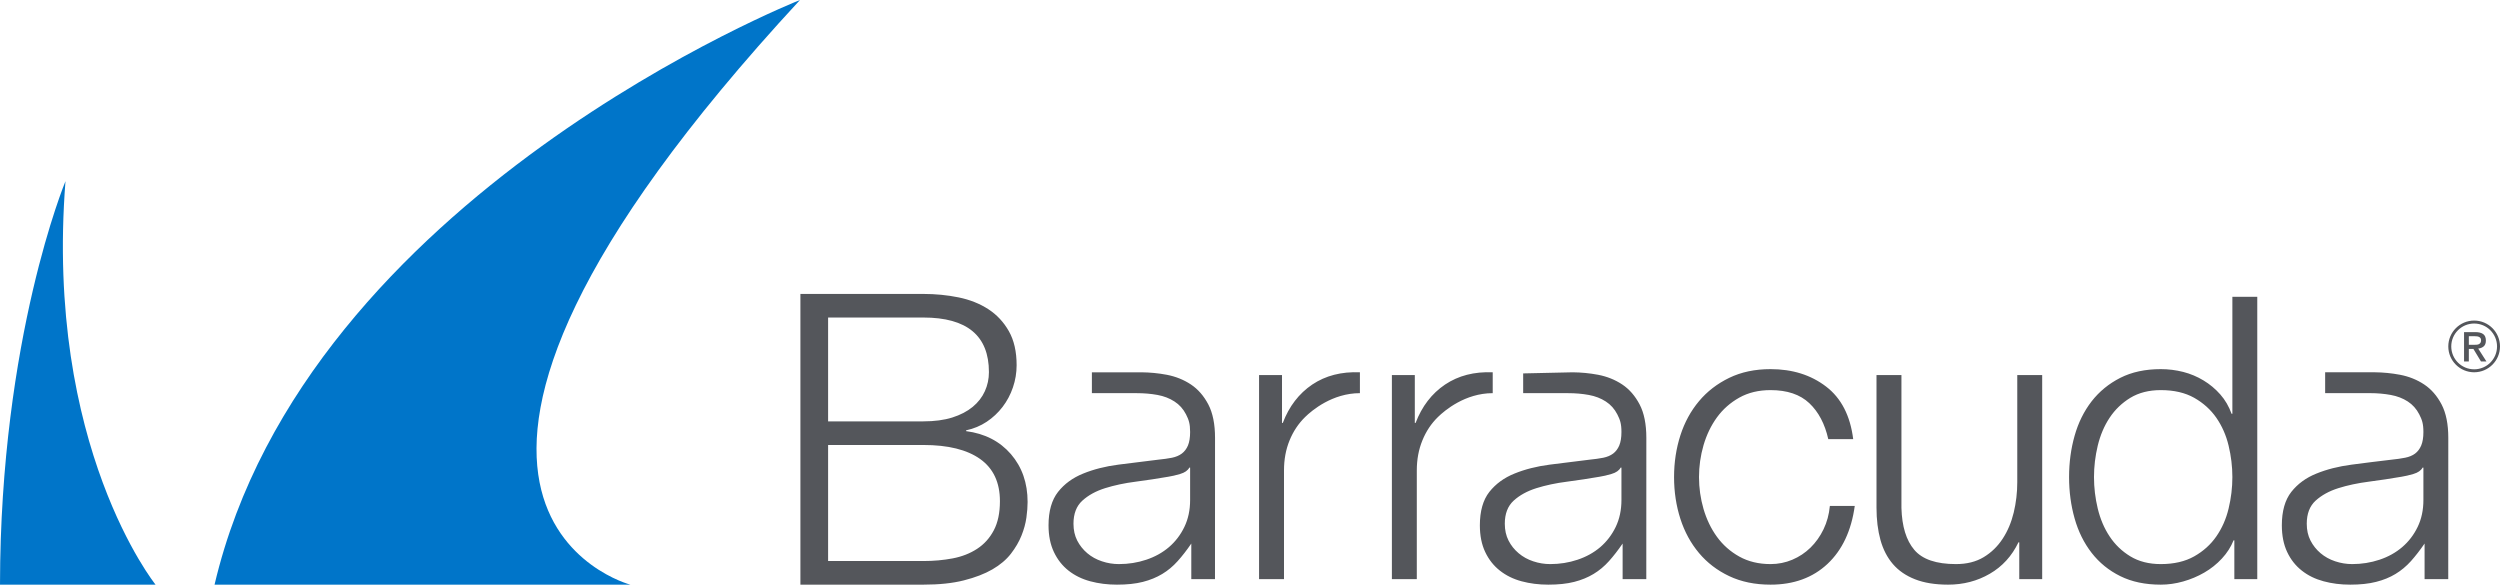
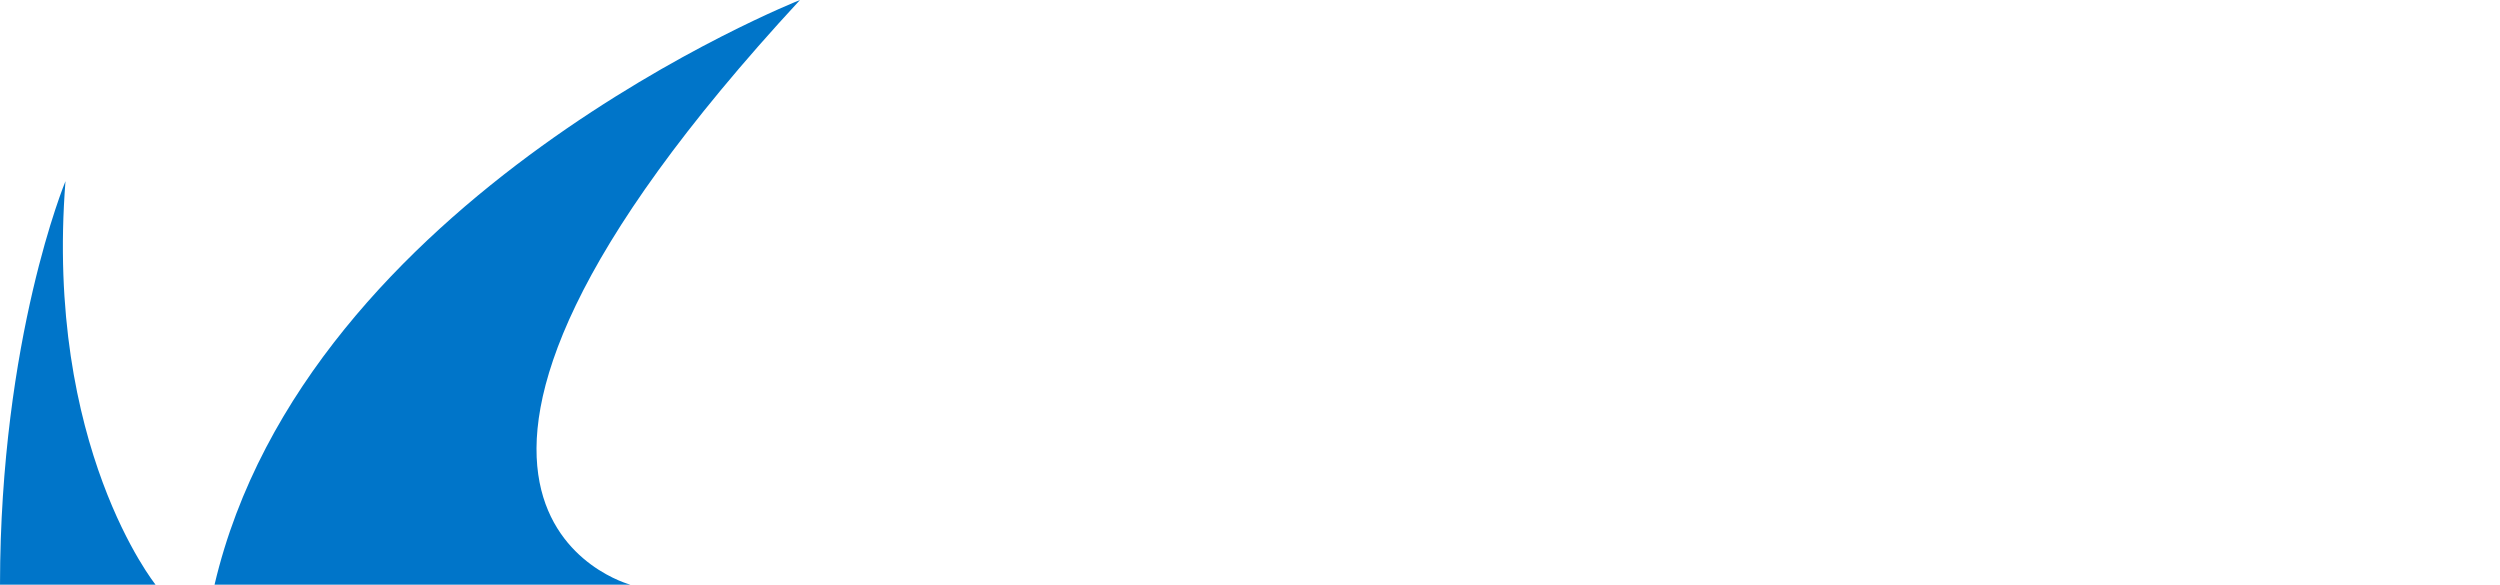
<svg xmlns="http://www.w3.org/2000/svg" width="421.71pt" height="98.62pt" viewBox="0 0 421.71 98.62" version="1.1">
  <defs>
    <clipPath id="clip1">
      <path d="M 0 0 L 135 0 L 135 98.621 L 0 98.621 Z M 0 0 " />
    </clipPath>
    <clipPath id="clip2">
-       <path d="M 135 49 L 421.711 49 L 421.711 98.621 L 135 98.621 Z M 135 49 " />
-     </clipPath>
+       </clipPath>
  </defs>
  <g id="surface1">
    <g clip-path="url(#clip1)" clip-rule="nonzero">
      <path style=" stroke:none;fill-rule:nonzero;fill:rgb(0%,45.882%,78.822%);fill-opacity:1;" d="M 134.945 0 C 134.945 0 51.637 32.906 36.191 98.621 L 106.324 98.621 C 106.324 98.621 55.957 85.43 134.945 0 M 26.238 98.621 L 0 98.621 C 0.043 56.996 11.047 30.559 11.047 30.559 C 7.535 75.344 26.238 98.621 26.238 98.621 " />
    </g>
    <g clip-path="url(#clip2)" clip-rule="nonzero">
      <path style=" stroke:none;fill-rule:nonzero;fill:rgb(32.941%,33.725%,35.686%);fill-opacity:1;" d="M 417.352 54.574 C 415.219 54.574 413.488 56.305 413.488 58.438 C 413.488 60.566 415.219 62.297 417.352 62.297 C 419.48 62.297 421.211 60.566 421.211 58.438 C 421.211 56.305 419.48 54.574 417.352 54.574 M 417.352 62.797 C 414.945 62.797 412.988 60.84 412.988 58.438 C 412.988 56.031 414.945 54.074 417.352 54.074 C 419.754 54.074 421.711 56.031 421.711 58.438 C 421.711 60.84 419.754 62.797 417.352 62.797 M 417.367 58.164 C 417.52 58.164 417.664 58.16 417.805 58.145 C 417.945 58.133 418.066 58.102 418.168 58.043 C 418.27 57.988 418.355 57.91 418.422 57.809 C 418.484 57.711 418.516 57.57 418.516 57.387 C 418.516 57.234 418.48 57.117 418.414 57.027 C 418.348 56.938 418.262 56.871 418.156 56.824 C 418.055 56.777 417.938 56.746 417.809 56.734 C 417.684 56.723 417.559 56.715 417.438 56.715 L 416.453 56.715 L 416.453 58.164 Z M 416.453 60.977 L 415.645 60.977 L 415.645 56.02 L 417.523 56.02 C 418.121 56.02 418.57 56.133 418.875 56.355 C 419.18 56.578 419.328 56.945 419.328 57.445 C 419.328 57.891 419.203 58.219 418.961 58.426 C 418.711 58.637 418.406 58.758 418.035 58.801 L 419.426 60.977 L 418.504 60.977 L 417.223 58.859 L 416.453 58.859 Z M 139.688 94.637 L 139.688 75.062 L 155.758 75.062 C 159.926 75.062 163.117 75.852 165.34 77.43 C 167.559 79.012 168.672 81.383 168.672 84.539 C 168.672 86.512 168.328 88.145 167.641 89.449 C 166.953 90.758 166.016 91.801 164.824 92.578 C 163.633 93.355 162.262 93.895 160.703 94.191 C 159.145 94.488 157.496 94.637 155.758 94.637 Z M 139.688 71.078 L 139.688 53.562 L 155.758 53.562 C 163.129 53.562 166.816 56.633 166.816 62.77 C 166.816 63.914 166.586 64.988 166.129 65.996 C 165.672 67.004 164.984 67.887 164.07 68.641 C 163.152 69.395 162.008 69.992 160.637 70.426 C 159.262 70.859 157.637 71.078 155.758 71.078 Z M 135.016 49.582 L 135.016 98.621 L 155.758 98.621 C 158.414 98.621 160.691 98.383 162.594 97.898 C 164.492 97.418 166.094 96.801 167.398 96.047 C 168.703 95.289 169.746 94.41 170.527 93.402 C 171.305 92.391 171.898 91.375 172.309 90.344 C 172.723 89.312 172.996 88.309 173.137 87.32 C 173.273 86.34 173.34 85.457 173.34 84.676 C 173.34 81.473 172.402 78.785 170.527 76.605 C 168.645 74.434 166.129 73.137 162.969 72.727 L 162.969 72.59 C 164.25 72.316 165.406 71.832 166.438 71.148 C 167.469 70.461 168.363 69.625 169.117 68.641 C 169.871 67.656 170.457 66.555 170.867 65.344 C 171.281 64.133 171.488 62.883 171.488 61.602 C 171.488 59.312 171.051 57.402 170.18 55.867 C 169.312 54.332 168.156 53.094 166.715 52.156 C 165.27 51.219 163.602 50.555 161.699 50.164 C 159.797 49.777 157.82 49.582 155.758 49.582 Z M 408.789 78.875 L 408.656 78.875 C 408.387 79.367 407.875 79.723 407.121 79.945 C 406.367 80.168 405.699 80.324 405.121 80.414 C 403.34 80.723 401.504 81 399.617 81.246 C 397.73 81.488 396 81.855 394.445 82.344 C 392.891 82.836 391.613 83.539 390.609 84.449 C 389.613 85.359 389.113 86.66 389.113 88.348 C 389.113 89.414 389.32 90.363 389.746 91.184 C 390.164 92.004 390.734 92.715 391.441 93.316 C 392.156 93.922 392.98 94.375 393.914 94.684 C 394.848 94.996 395.805 95.152 396.781 95.152 C 398.383 95.152 399.918 94.906 401.383 94.418 C 402.852 93.93 404.129 93.215 405.219 92.285 C 406.309 91.348 407.176 90.219 407.82 88.883 C 408.465 87.547 408.789 86.039 408.789 84.344 Z M 411.855 68.223 C 412.609 69.668 412.988 71.547 412.988 73.855 L 412.98 97.688 L 408.988 97.688 L 408.988 91.684 C 408.23 92.797 407.461 93.781 406.688 94.652 C 405.91 95.516 405.039 96.242 404.082 96.82 C 403.129 97.398 402.039 97.844 400.812 98.152 C 399.594 98.465 398.137 98.621 396.449 98.621 C 394.848 98.621 393.348 98.434 391.945 98.051 C 390.547 97.676 389.32 97.078 388.281 96.254 C 387.23 95.43 386.406 94.387 385.809 93.117 C 385.211 91.852 384.91 90.348 384.91 88.613 C 384.91 86.215 385.445 84.336 386.508 82.977 C 387.578 81.621 388.984 80.59 390.746 79.883 C 392.5 79.168 394.48 78.668 396.68 78.379 C 398.883 78.09 401.117 77.809 403.387 77.543 C 404.27 77.457 405.055 77.34 405.719 77.207 C 406.387 77.074 406.941 76.844 407.387 76.512 C 407.836 76.176 408.176 75.719 408.422 75.141 C 408.664 74.562 408.789 73.805 408.789 72.875 C 408.789 71.457 408.555 70.801 408.086 69.887 C 407.621 68.98 406.973 68.254 406.152 67.723 C 405.328 67.188 404.371 66.82 403.285 66.621 C 402.191 66.422 401.027 66.316 399.785 66.316 L 392.215 66.316 L 392.215 62.797 L 400.566 62.797 C 401.996 62.812 403.422 62.949 404.852 63.219 C 406.367 63.512 407.719 64.055 408.922 64.855 C 410.121 65.652 411.098 66.777 411.855 68.223 M 200.754 78.879 L 200.621 78.879 C 200.352 79.371 199.844 79.723 199.09 79.945 C 198.328 80.172 197.664 80.328 197.09 80.414 C 195.309 80.723 193.477 81.004 191.586 81.25 C 189.695 81.488 187.973 81.859 186.418 82.344 C 184.855 82.836 183.578 83.539 182.578 84.449 C 181.578 85.359 181.078 86.664 181.078 88.348 C 181.078 89.418 181.289 90.363 181.711 91.188 C 182.137 92.012 182.699 92.719 183.41 93.32 C 184.121 93.922 184.945 94.379 185.879 94.684 C 186.816 95 187.77 95.152 188.746 95.152 C 190.352 95.152 191.887 94.91 193.352 94.418 C 194.82 93.93 196.098 93.219 197.188 92.289 C 198.277 91.352 199.145 90.219 199.785 88.887 C 200.43 87.551 200.754 86.039 200.754 84.348 Z M 203.824 68.223 C 204.578 69.668 204.957 71.551 204.957 73.859 L 204.949 97.691 L 200.953 97.691 L 200.953 91.688 C 200.199 92.797 199.43 93.785 198.652 94.652 C 197.875 95.52 197.008 96.246 196.051 96.82 C 195.098 97.395 194.008 97.844 192.781 98.156 C 191.562 98.469 190.109 98.621 188.414 98.621 C 186.816 98.621 185.312 98.434 183.914 98.055 C 182.512 97.68 181.289 97.078 180.242 96.254 C 179.199 95.43 178.379 94.387 177.777 93.117 C 177.176 91.852 176.871 90.352 176.871 88.617 C 176.871 86.215 177.41 84.336 178.477 82.977 C 179.543 81.625 180.953 80.594 182.715 79.883 C 184.465 79.168 186.445 78.664 188.645 78.379 C 190.852 78.094 193.082 77.812 195.352 77.543 C 196.242 77.457 197.02 77.344 197.688 77.215 C 198.352 77.078 198.906 76.844 199.352 76.512 C 199.801 76.176 200.145 75.723 200.391 75.145 C 200.629 74.562 200.754 73.809 200.754 72.875 C 200.754 71.457 200.523 70.805 200.059 69.891 C 199.59 68.98 198.945 68.258 198.117 67.727 C 197.293 67.191 196.34 66.82 195.254 66.621 C 194.16 66.422 192.992 66.32 191.754 66.32 L 184.184 66.32 L 184.184 62.801 L 192.531 62.801 C 193.965 62.816 195.391 62.949 196.82 63.219 C 198.328 63.512 199.684 64.055 200.887 64.855 C 202.09 65.656 203.066 66.781 203.824 68.223 M 273.512 78.879 L 273.379 78.879 C 273.109 79.371 272.602 79.723 271.844 79.945 C 271.086 80.172 270.418 80.328 269.844 80.414 C 268.062 80.723 266.23 81.004 264.34 81.25 C 262.449 81.488 260.727 81.859 259.168 82.344 C 257.613 82.836 256.332 83.539 255.332 84.449 C 254.336 85.359 253.836 86.664 253.836 88.348 C 253.836 89.418 254.047 90.363 254.469 91.188 C 254.887 92.012 255.457 92.719 256.168 93.32 C 256.879 93.922 257.703 94.379 258.633 94.684 C 259.574 95 260.527 95.152 261.504 95.152 C 263.102 95.152 264.641 94.91 266.105 94.418 C 267.574 93.93 268.852 93.219 269.945 92.289 C 271.031 91.352 271.898 90.219 272.543 88.887 C 273.184 87.551 273.512 86.039 273.512 84.348 Z M 276.578 68.223 C 277.336 69.668 277.711 71.551 277.711 73.859 L 277.703 97.691 L 273.711 97.691 L 273.711 91.688 C 272.949 92.797 272.188 93.785 271.41 94.652 C 270.633 95.52 269.762 96.246 268.805 96.82 C 267.855 97.395 266.762 97.844 265.539 98.156 C 264.312 98.469 262.859 98.621 261.172 98.621 C 259.574 98.621 258.07 98.434 256.668 98.055 C 255.27 97.68 254.047 97.078 253.004 96.254 C 251.953 95.43 251.133 94.387 250.531 93.117 C 249.93 91.852 249.629 90.352 249.629 88.617 C 249.629 86.215 250.164 84.336 251.23 82.977 C 252.301 81.625 253.707 80.594 255.469 79.883 C 257.223 79.168 259.203 78.664 261.402 78.379 C 263.605 78.094 265.836 77.812 268.109 77.543 C 268.996 77.457 269.777 77.344 270.441 77.215 C 271.105 77.078 271.664 76.844 272.109 76.512 C 272.555 76.176 272.898 75.723 273.145 75.145 C 273.387 74.562 273.512 73.809 273.512 72.875 C 273.512 71.457 273.277 70.805 272.812 69.891 C 272.344 68.98 271.699 68.258 270.875 67.727 C 270.051 67.191 269.098 66.82 268.004 66.621 C 266.914 66.422 265.746 66.32 264.508 66.32 L 256.934 66.32 L 256.934 62.988 L 265.289 62.801 C 266.719 62.816 268.145 62.949 269.574 63.219 C 271.086 63.512 272.441 64.055 273.645 64.855 C 274.848 65.656 275.82 66.781 276.578 68.223 M 353.855 85.781 C 353.434 84.027 353.223 82.258 353.223 80.477 C 353.223 78.703 353.434 76.934 353.855 75.176 C 354.281 73.422 354.941 71.852 355.855 70.473 C 356.766 69.098 357.934 67.973 359.355 67.105 C 360.781 66.242 362.496 65.805 364.492 65.805 C 366.715 65.805 368.594 66.242 370.129 67.105 C 371.66 67.973 372.906 69.098 373.863 70.473 C 374.816 71.852 375.512 73.422 375.93 75.176 C 376.352 76.934 376.566 78.703 376.566 80.477 C 376.566 82.258 376.352 84.027 375.93 85.781 C 375.512 87.539 374.816 89.105 373.863 90.48 C 372.906 91.863 371.66 92.984 370.129 93.848 C 368.594 94.715 366.715 95.152 364.492 95.152 C 362.496 95.152 360.781 94.715 359.355 93.848 C 357.934 92.984 356.766 91.863 355.855 90.48 C 354.941 89.105 354.281 87.539 353.855 85.781 M 380.766 97.688 L 380.766 50.066 L 376.566 50.066 L 376.566 69.805 L 376.434 69.805 C 375.984 68.559 375.352 67.473 374.531 66.539 C 373.703 65.602 372.766 64.816 371.695 64.172 C 370.629 63.527 369.484 63.047 368.262 62.734 C 367.039 62.426 365.777 62.266 364.492 62.266 C 361.871 62.266 359.59 62.758 357.656 63.738 C 355.727 64.719 354.113 66.039 352.82 67.703 C 351.527 69.375 350.574 71.309 349.953 73.508 C 349.328 75.711 349.02 78.035 349.02 80.477 C 349.02 82.922 349.328 85.246 349.953 87.449 C 350.574 89.652 351.527 91.582 352.82 93.25 C 354.113 94.918 355.727 96.23 357.656 97.184 C 359.59 98.145 361.871 98.621 364.492 98.621 C 365.734 98.621 366.996 98.445 368.262 98.086 C 369.523 97.73 370.715 97.23 371.828 96.586 C 372.938 95.945 373.934 95.152 374.797 94.219 C 375.664 93.285 376.32 92.258 376.766 91.148 L 376.898 91.148 L 376.898 97.688 Z M 344.484 97.688 L 344.484 63.27 L 340.281 63.27 L 340.281 81.348 C 340.281 83.082 340.082 84.781 339.684 86.453 C 339.281 88.117 338.66 89.594 337.812 90.883 C 336.969 92.172 335.906 93.207 334.613 93.984 C 333.324 94.762 331.77 95.152 329.945 95.152 C 326.605 95.152 324.262 94.352 322.91 92.75 C 321.547 91.148 320.828 88.793 320.742 85.68 L 320.742 63.27 L 316.535 63.27 L 316.535 85.613 C 316.535 87.66 316.762 89.48 317.203 91.082 C 317.648 92.684 318.352 94.043 319.305 95.152 C 320.262 96.262 321.508 97.121 323.043 97.719 C 324.574 98.32 326.43 98.621 328.613 98.621 C 331.188 98.621 333.535 98.012 335.648 96.785 C 337.758 95.562 339.371 93.797 340.48 91.484 L 340.617 91.484 L 340.617 97.688 Z M 305.199 68.008 C 306.754 69.477 307.824 71.496 308.402 74.078 L 312.605 74.078 C 312.113 70.121 310.59 67.164 308.031 65.207 C 305.477 63.25 302.352 62.266 298.66 62.266 C 296.039 62.266 293.719 62.758 291.691 63.738 C 289.672 64.719 287.969 66.027 286.594 67.672 C 285.211 69.32 284.164 71.238 283.453 73.441 C 282.746 75.645 282.387 77.988 282.387 80.48 C 282.387 82.969 282.746 85.312 283.453 87.516 C 284.164 89.719 285.211 91.637 286.594 93.285 C 287.969 94.926 289.672 96.23 291.691 97.184 C 293.719 98.145 296.039 98.621 298.66 98.621 C 302.574 98.621 305.781 97.453 308.27 95.121 C 310.758 92.785 312.289 89.527 312.867 85.348 L 308.668 85.348 C 308.535 86.77 308.18 88.082 307.602 89.281 C 307.023 90.48 306.285 91.516 305.398 92.383 C 304.508 93.25 303.488 93.93 302.332 94.418 C 301.176 94.906 299.953 95.152 298.66 95.152 C 296.66 95.152 294.906 94.727 293.391 93.883 C 291.879 93.043 290.625 91.93 289.621 90.551 C 288.621 89.172 287.871 87.605 287.355 85.848 C 286.848 84.09 286.594 82.301 286.594 80.48 C 286.594 78.652 286.848 76.863 287.355 75.109 C 287.871 73.352 288.621 71.785 289.621 70.406 C 290.625 69.031 291.879 67.922 293.391 67.074 C 294.906 66.227 296.66 65.805 298.66 65.805 C 301.465 65.805 303.645 66.539 305.199 68.008 M 212.383 63.266 L 212.383 97.688 L 216.59 97.688 L 216.59 79.344 C 216.59 77.52 216.895 75.844 217.52 74.309 C 218.141 72.773 219.023 71.453 220.156 70.344 C 221.289 69.23 224.742 66.32 229.395 66.32 L 229.395 62.801 C 226.281 62.668 223.602 63.363 221.355 64.867 C 219.113 66.383 217.453 68.539 216.387 71.34 L 216.254 71.34 L 216.254 63.266 Z M 238.656 63.266 L 238.656 71.34 L 238.789 71.34 C 239.859 68.539 241.516 66.383 243.762 64.867 C 246.004 63.363 248.688 62.668 251.797 62.801 L 251.797 66.32 C 247.145 66.32 243.695 69.23 242.559 70.344 C 241.422 71.453 240.547 72.773 239.926 74.309 C 239.301 75.844 238.992 77.52 238.992 79.344 L 238.992 97.688 L 234.789 97.688 L 234.789 63.266 " />
    </g>
  </g>
</svg>